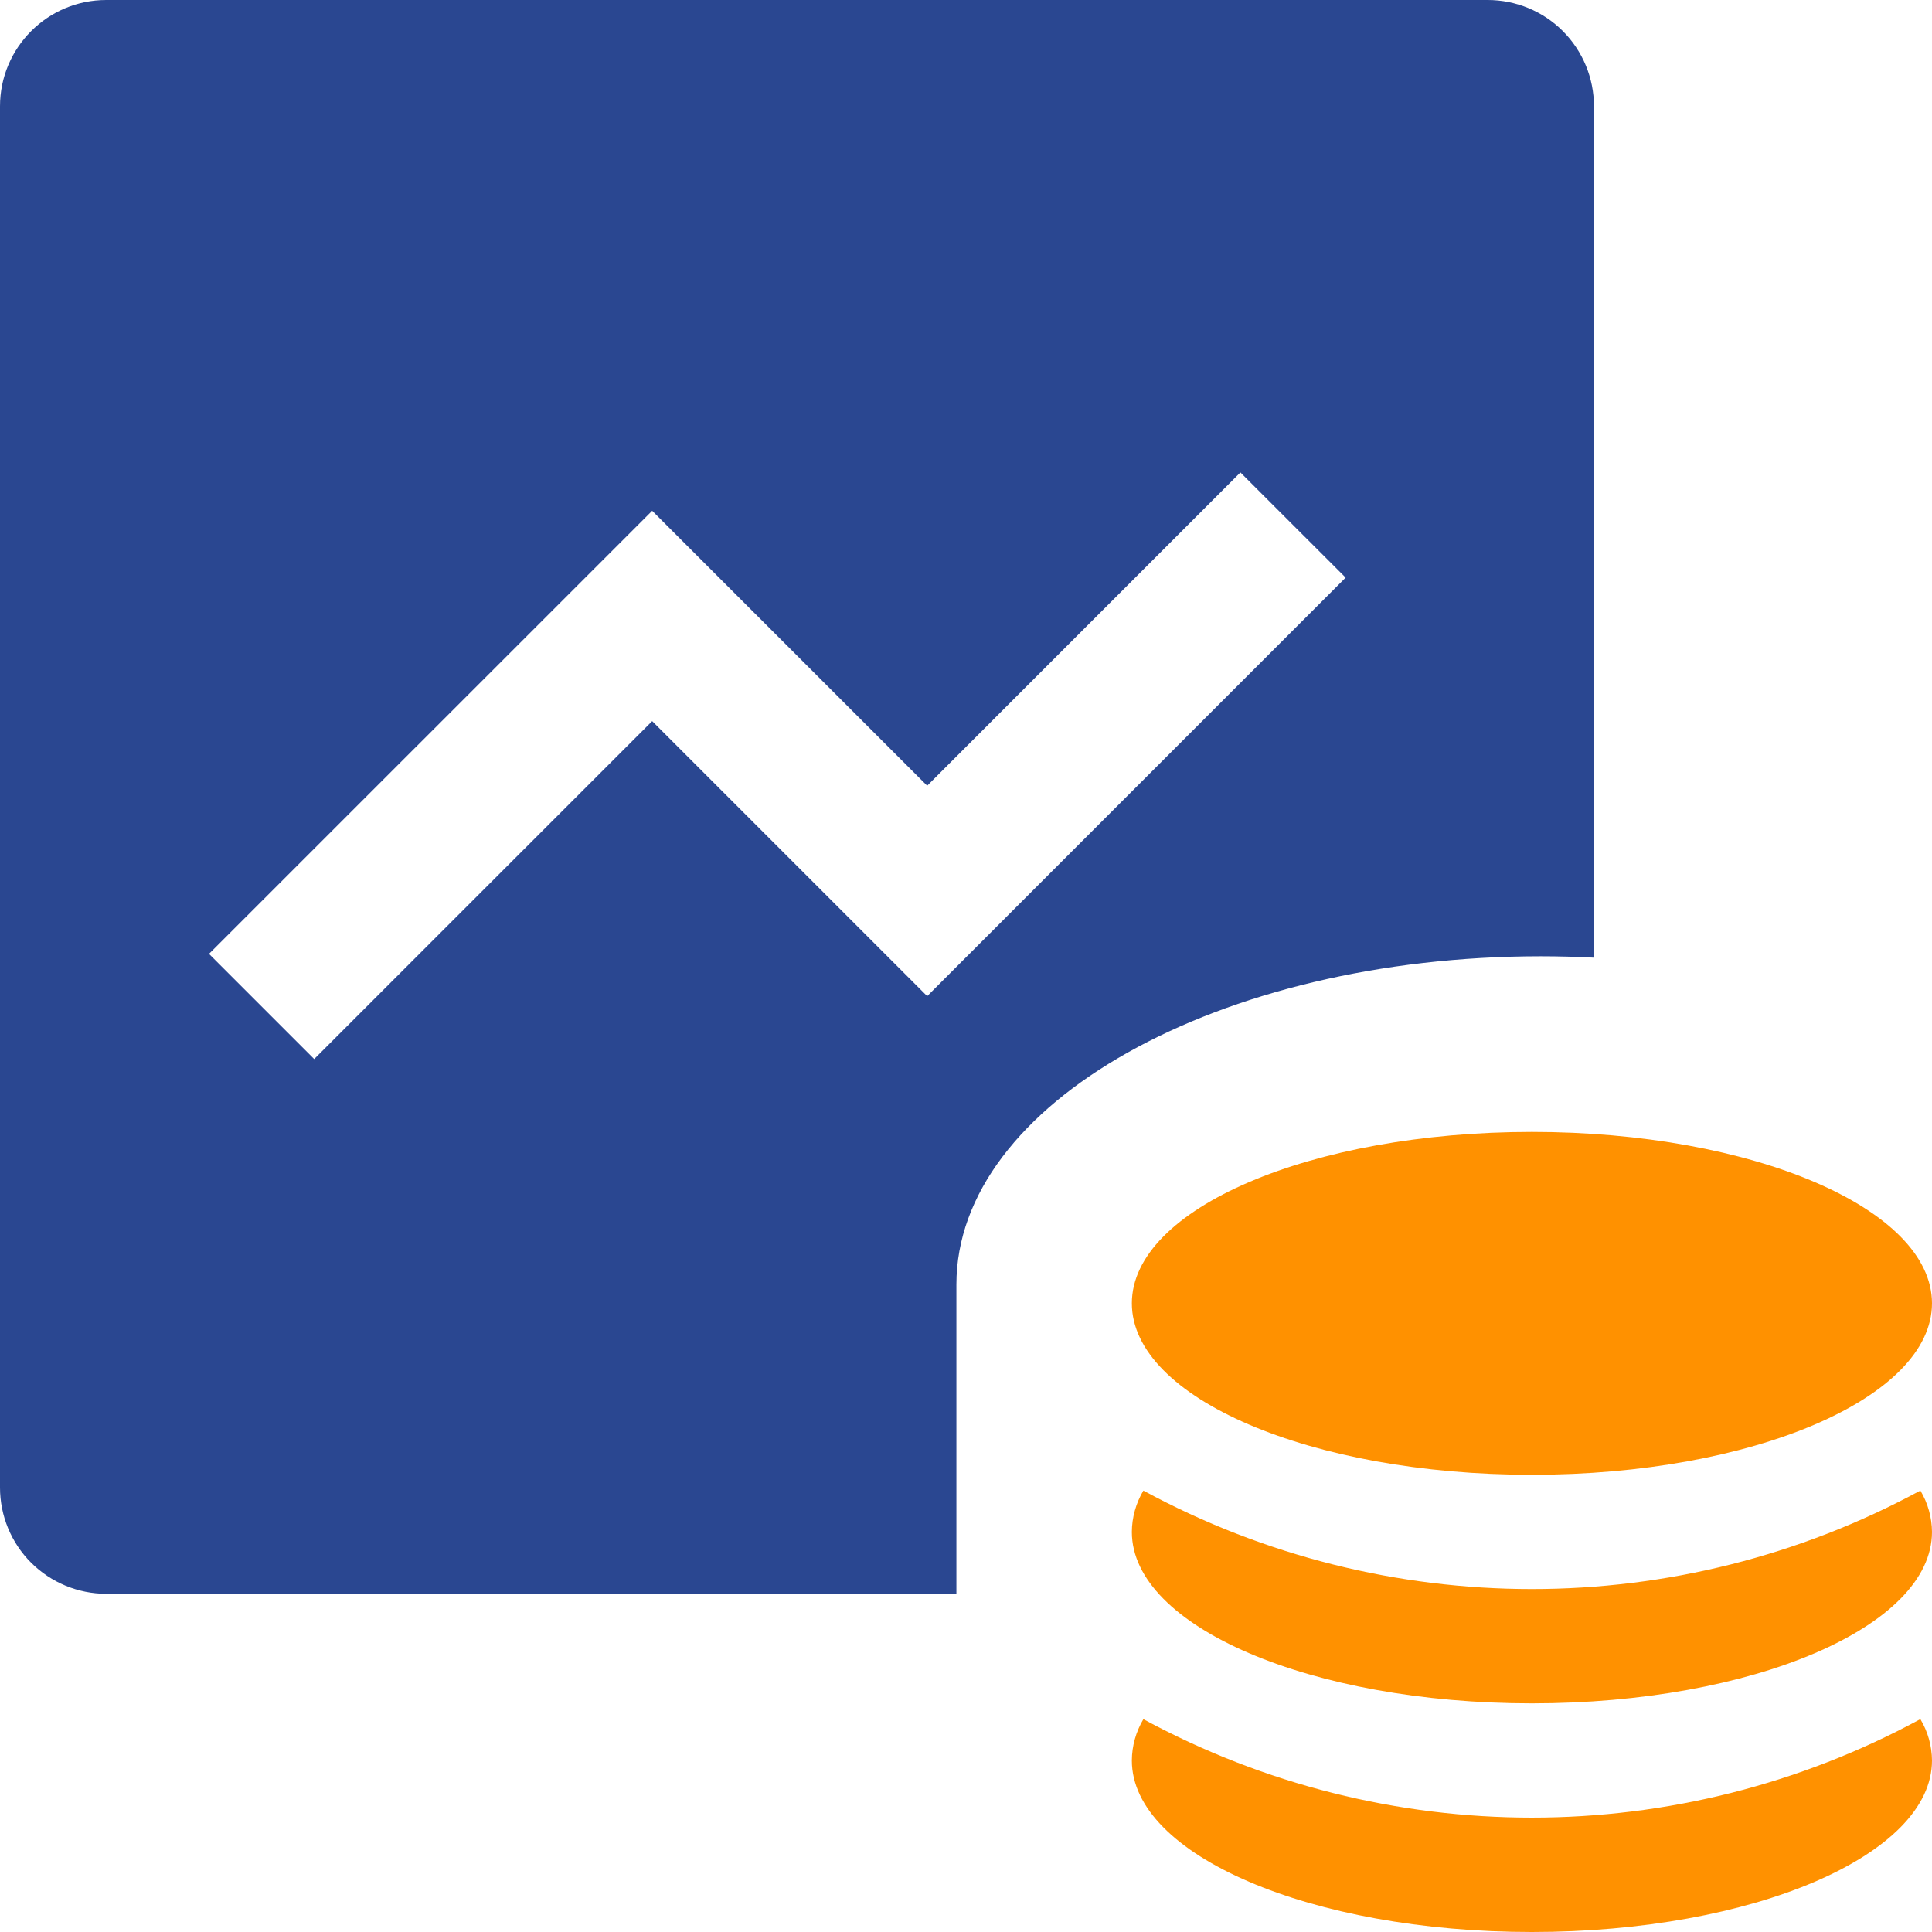
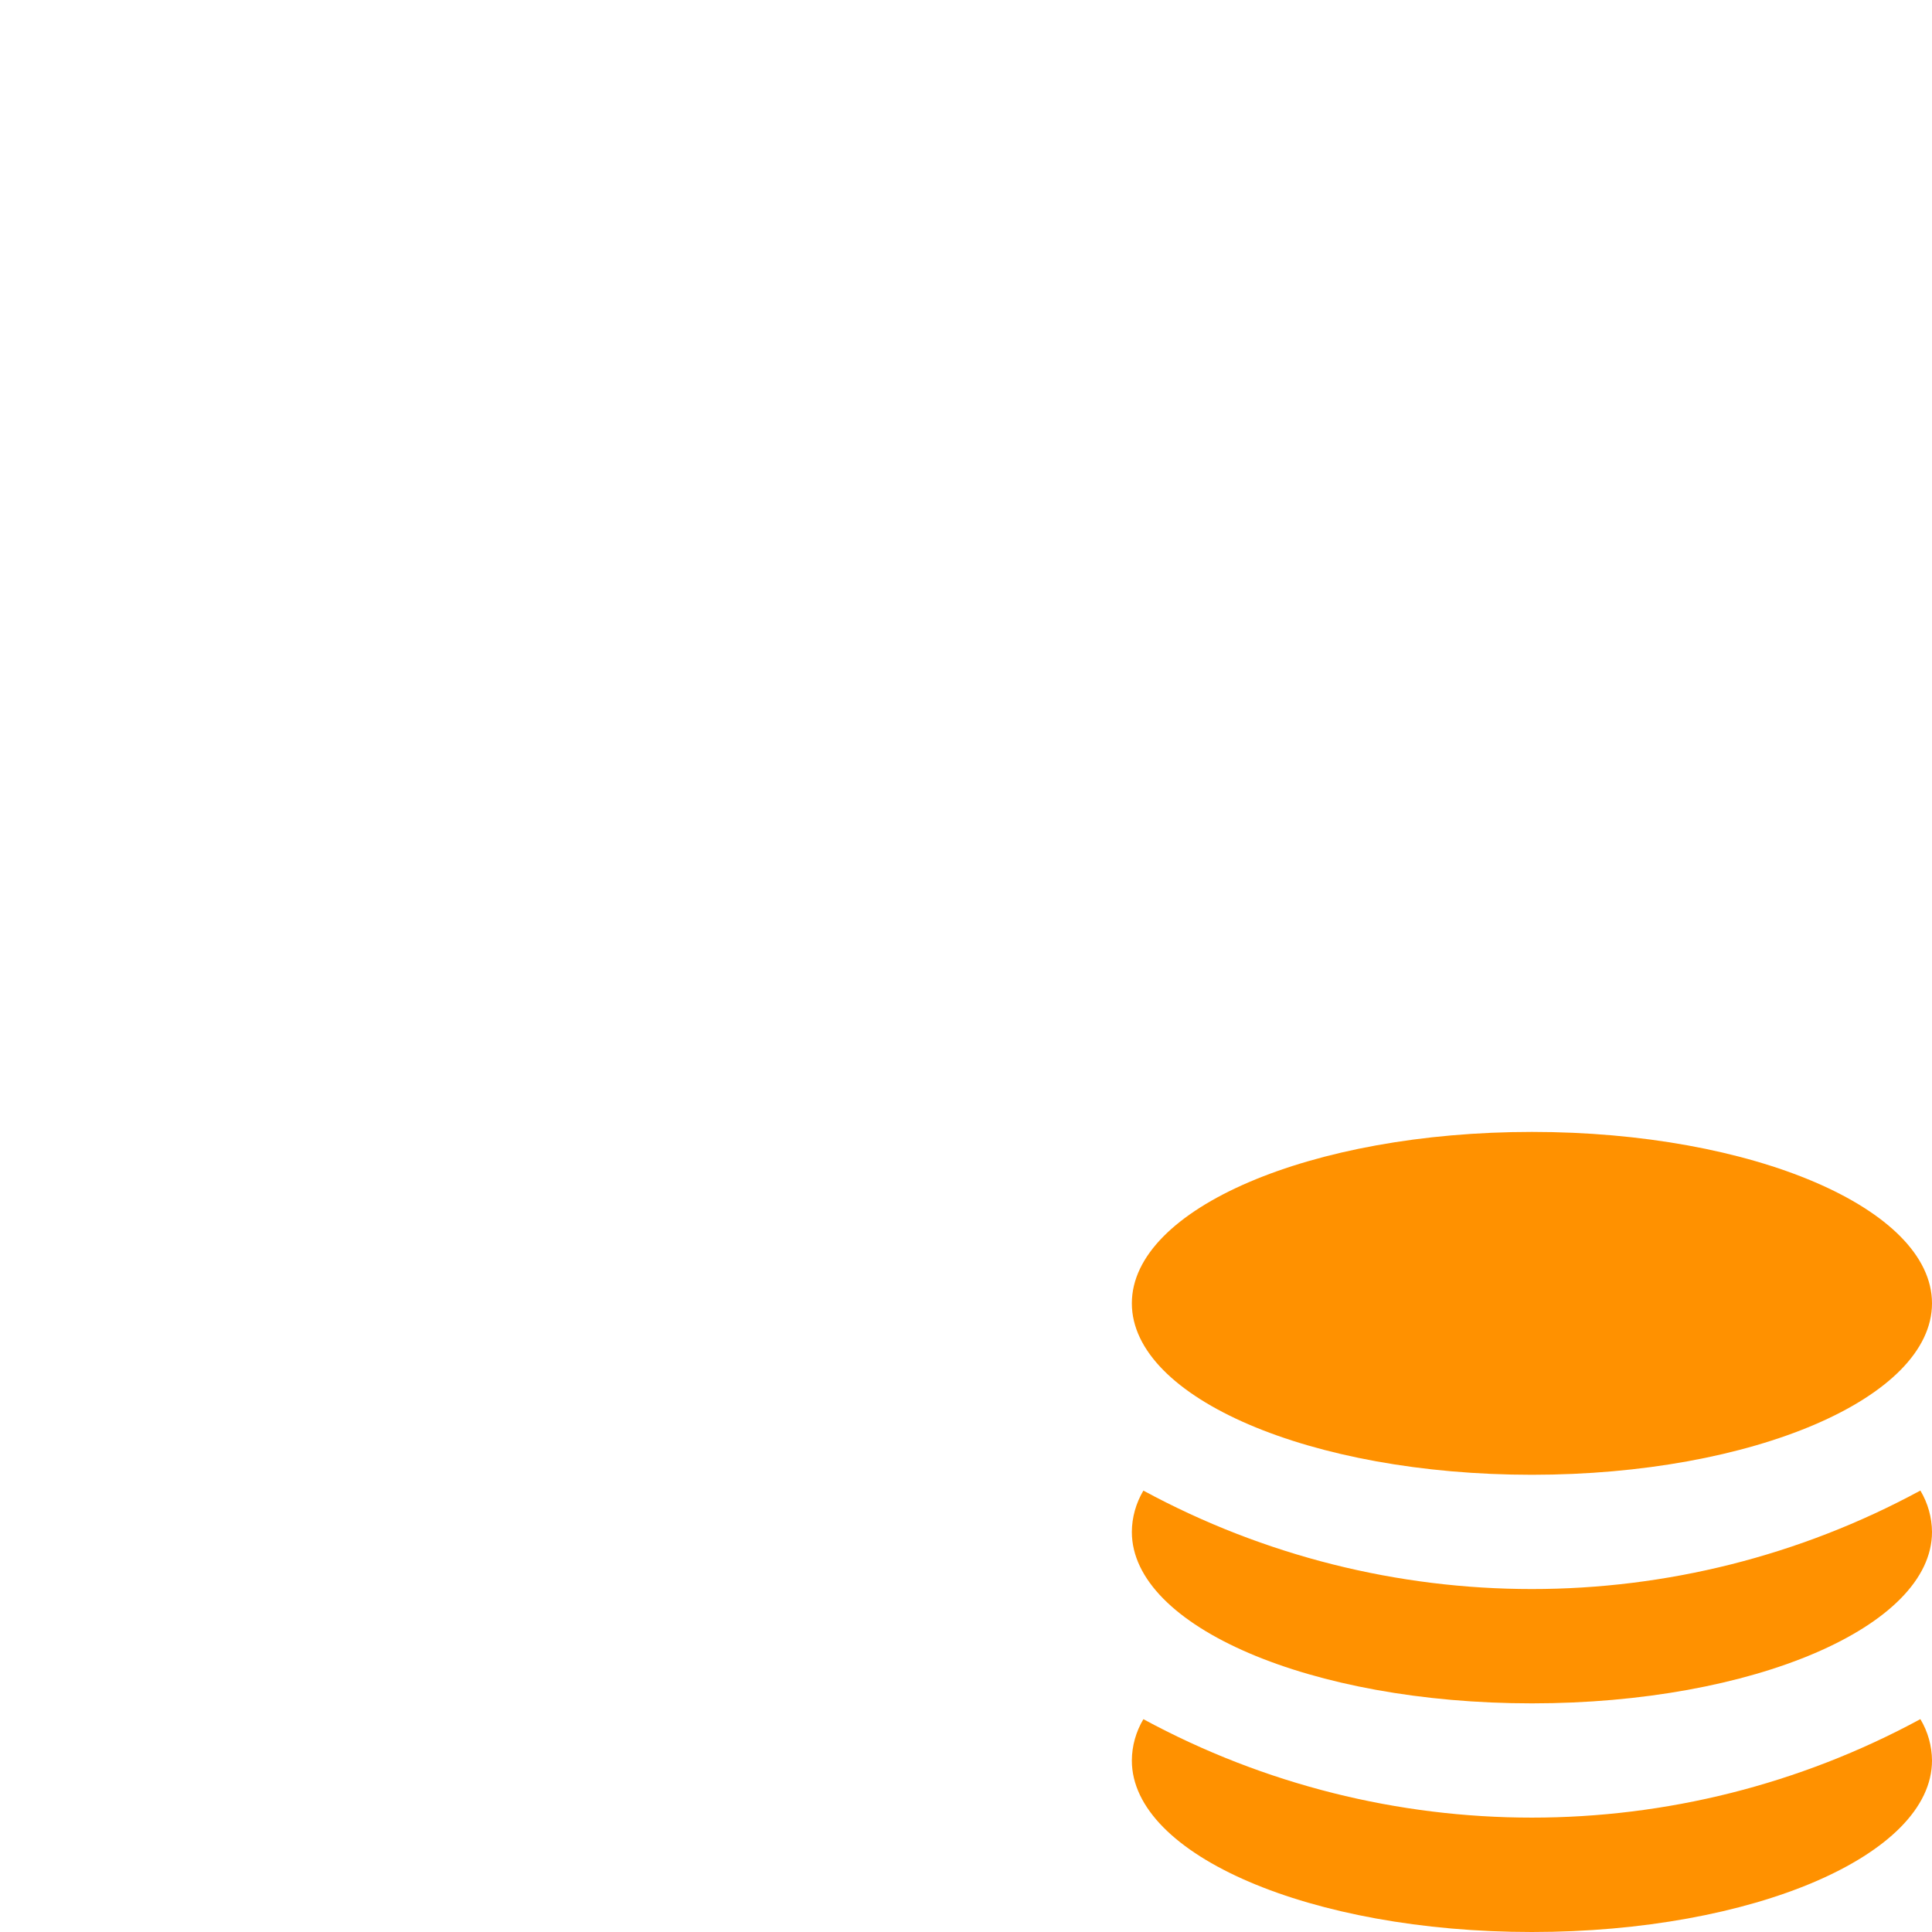
<svg xmlns="http://www.w3.org/2000/svg" width="32px" height="32px" viewBox="0 0 32 32" version="1.1">
  <title>jde-sub-cost-clicked</title>
  <g id="埃林哲蓝色版" stroke="none" stroke-width="1" fill="none" fill-rule="evenodd">
    <g id="3.2实施服务-JDE" transform="translate(-1500, -1992)">
      <g id="jde-sub-cost-clicked" transform="translate(1500, 1992)">
        <path d="M31.808,28.475 C31.932,28.682 31.998,28.918 32,29.16 C32,30.727 29.034,32 25.373,32 C21.712,32 18.747,30.727 18.747,29.16 C18.748,28.918 18.815,28.682 18.938,28.475 C22.952,30.649 27.793,30.649 31.806,28.475 L31.808,28.475 Z M31.808,24.689 C31.932,24.897 31.998,25.133 32,25.374 C32,26.942 29.034,28.213 25.373,28.213 C21.712,28.213 18.747,26.94 18.747,25.374 C18.748,25.133 18.815,24.897 18.938,24.689 C22.952,26.863 27.793,26.863 31.806,24.689 L31.808,24.689 Z M25.373,18.748 C29.034,18.748 32,20.02 32,21.587 C32,23.153 29.034,24.427 25.373,24.427 C21.712,24.427 18.747,23.155 18.747,21.587 C18.747,20.019 21.714,18.748 25.375,18.748 L25.373,18.748 Z" id="Fill-1" fill="#FF9100" />
-         <path d="M15.841,26.398 L1.76,26.398 C1.293,26.398 0.846,26.213 0.515,25.883 C0.185,25.553 0,25.105 0,24.638 L0,1.76 C0,0.788 0.788,0 1.76,0 L24.641,0 C25.108,0 25.556,0.185 25.886,0.515 C26.216,0.846 26.401,1.293 26.401,1.76 L26.401,15.862 C26.108,15.847 25.815,15.839 25.521,15.839 C20.183,15.839 15.841,18.278 15.841,21.275 L15.841,26.398 Z M10.802,8.46 L3.462,15.799 L5.204,17.541 L10.802,11.944 L15.357,16.499 L22.288,9.567 L20.545,7.825 L15.357,13.014 L10.802,8.46 Z" id="Fill-2" fill="#2A4791" />
      </g>
    </g>
  </g>
</svg>